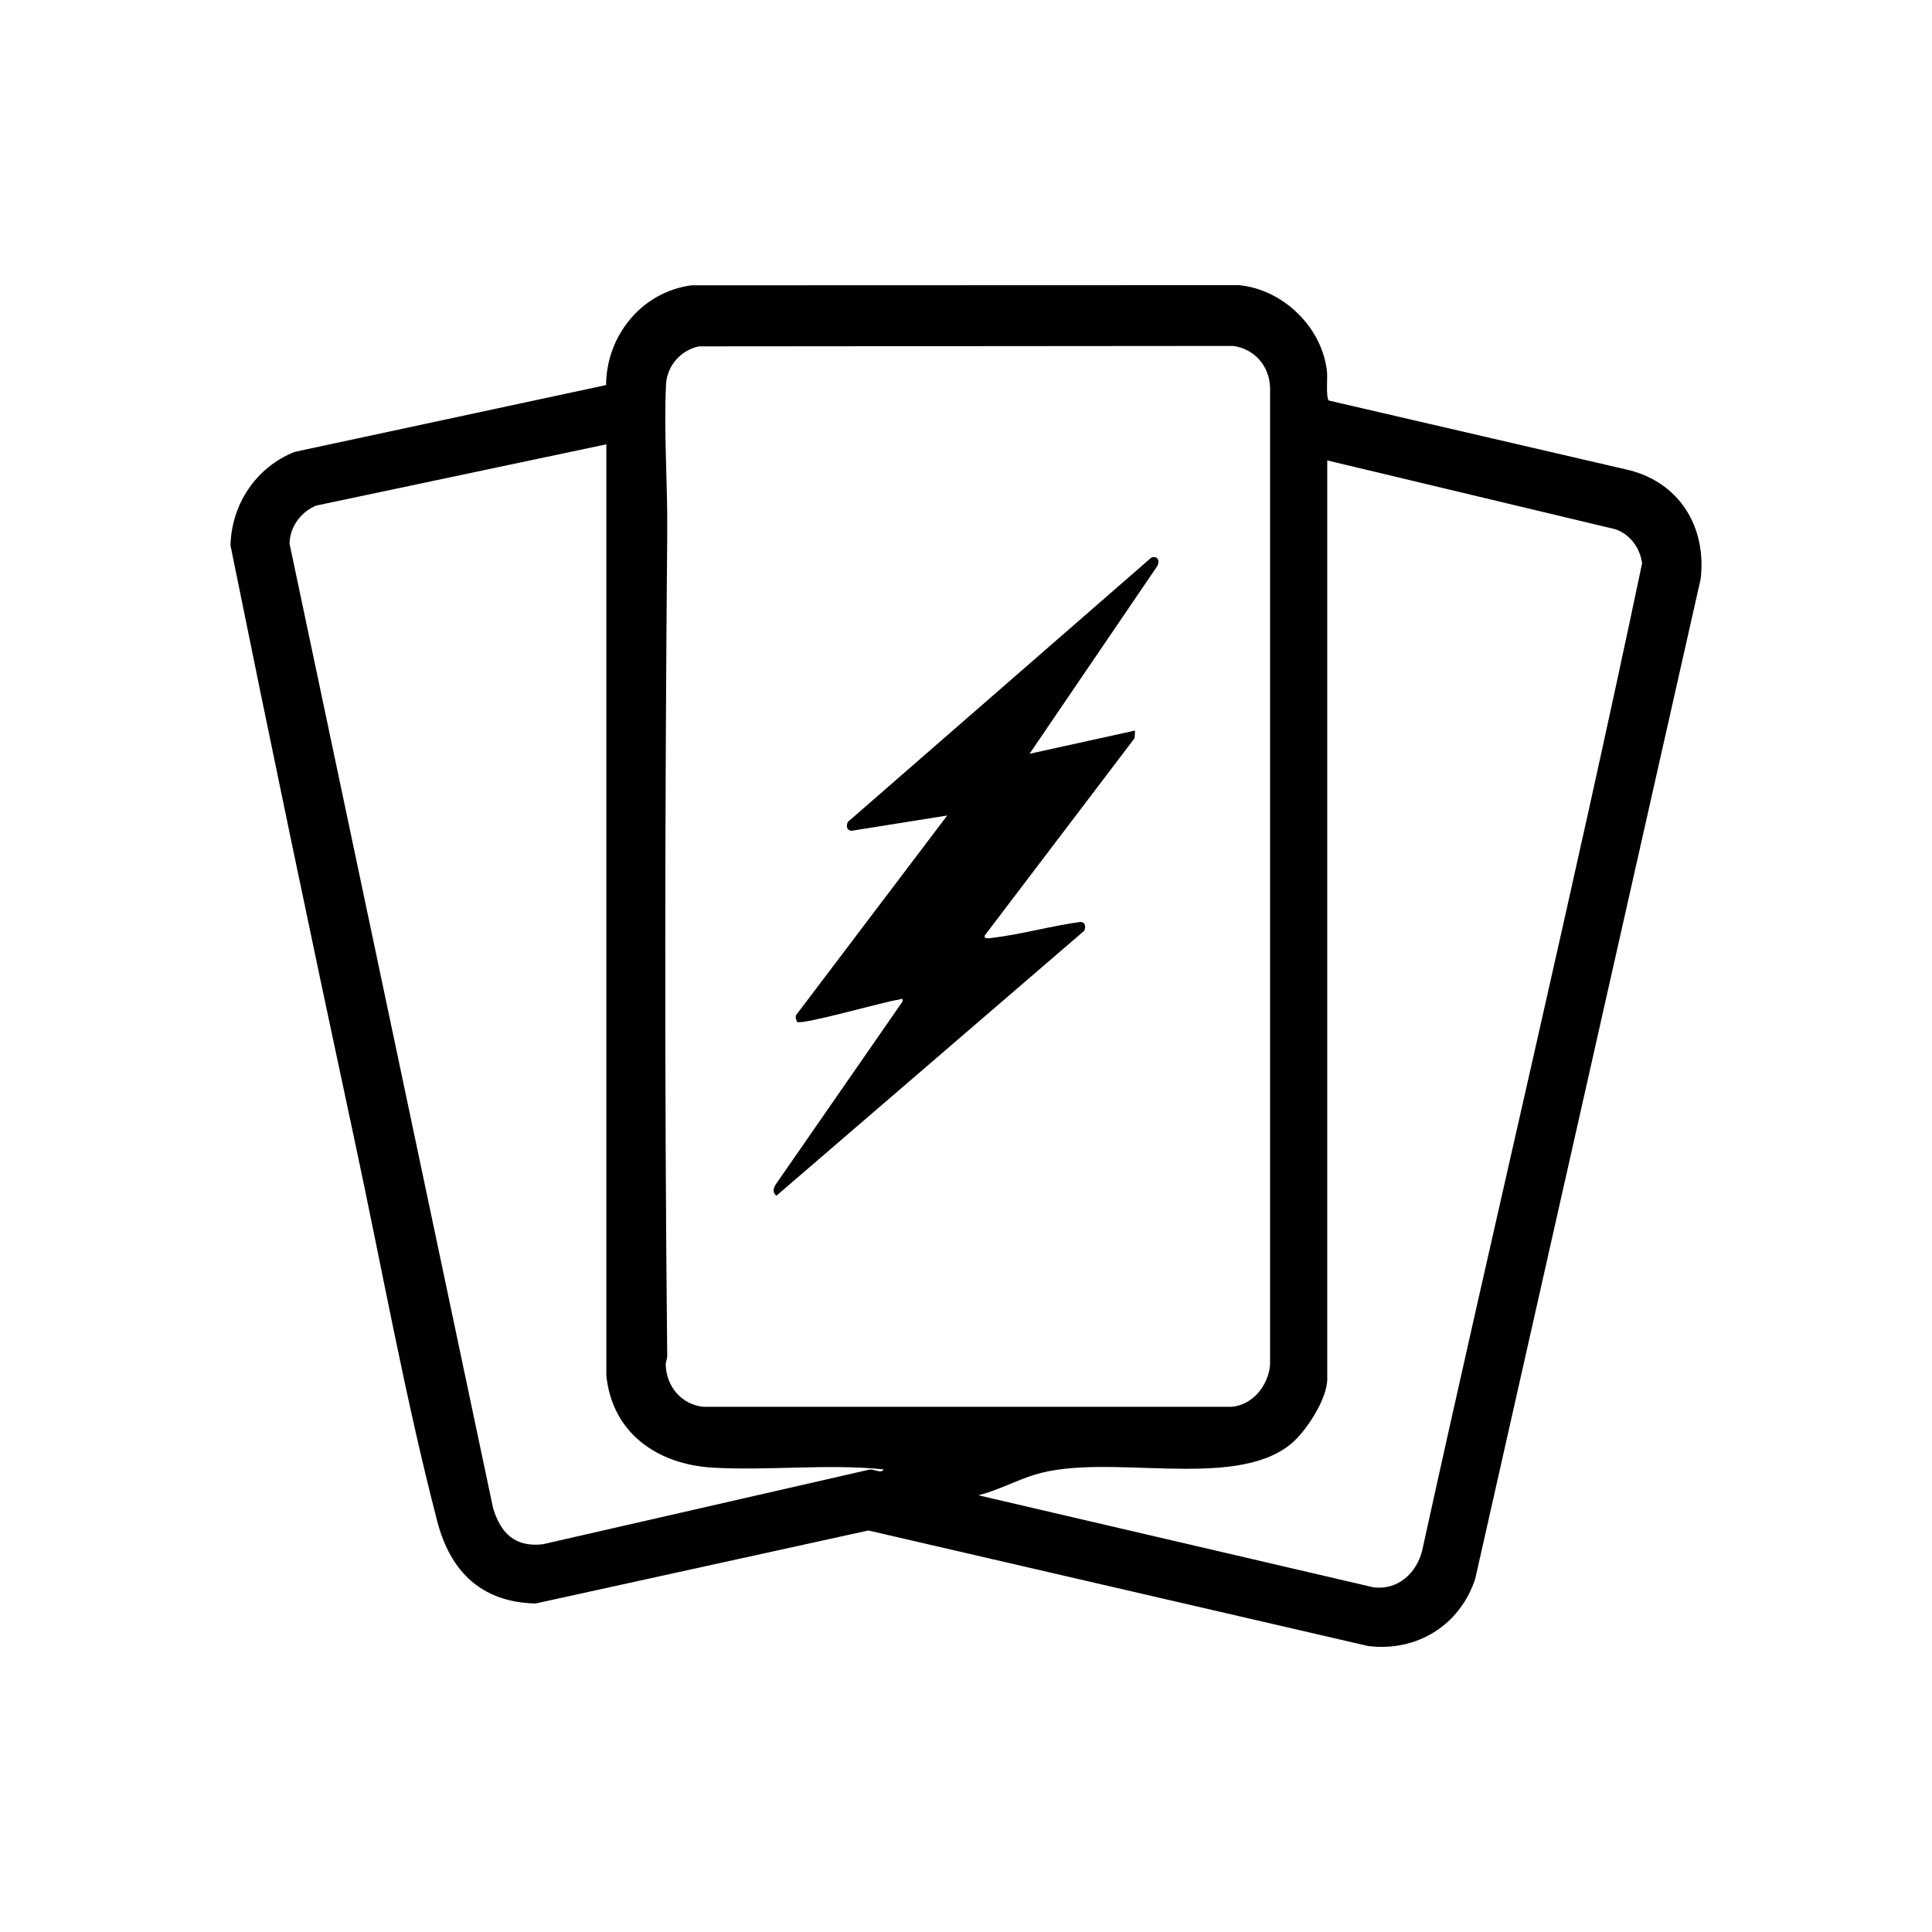
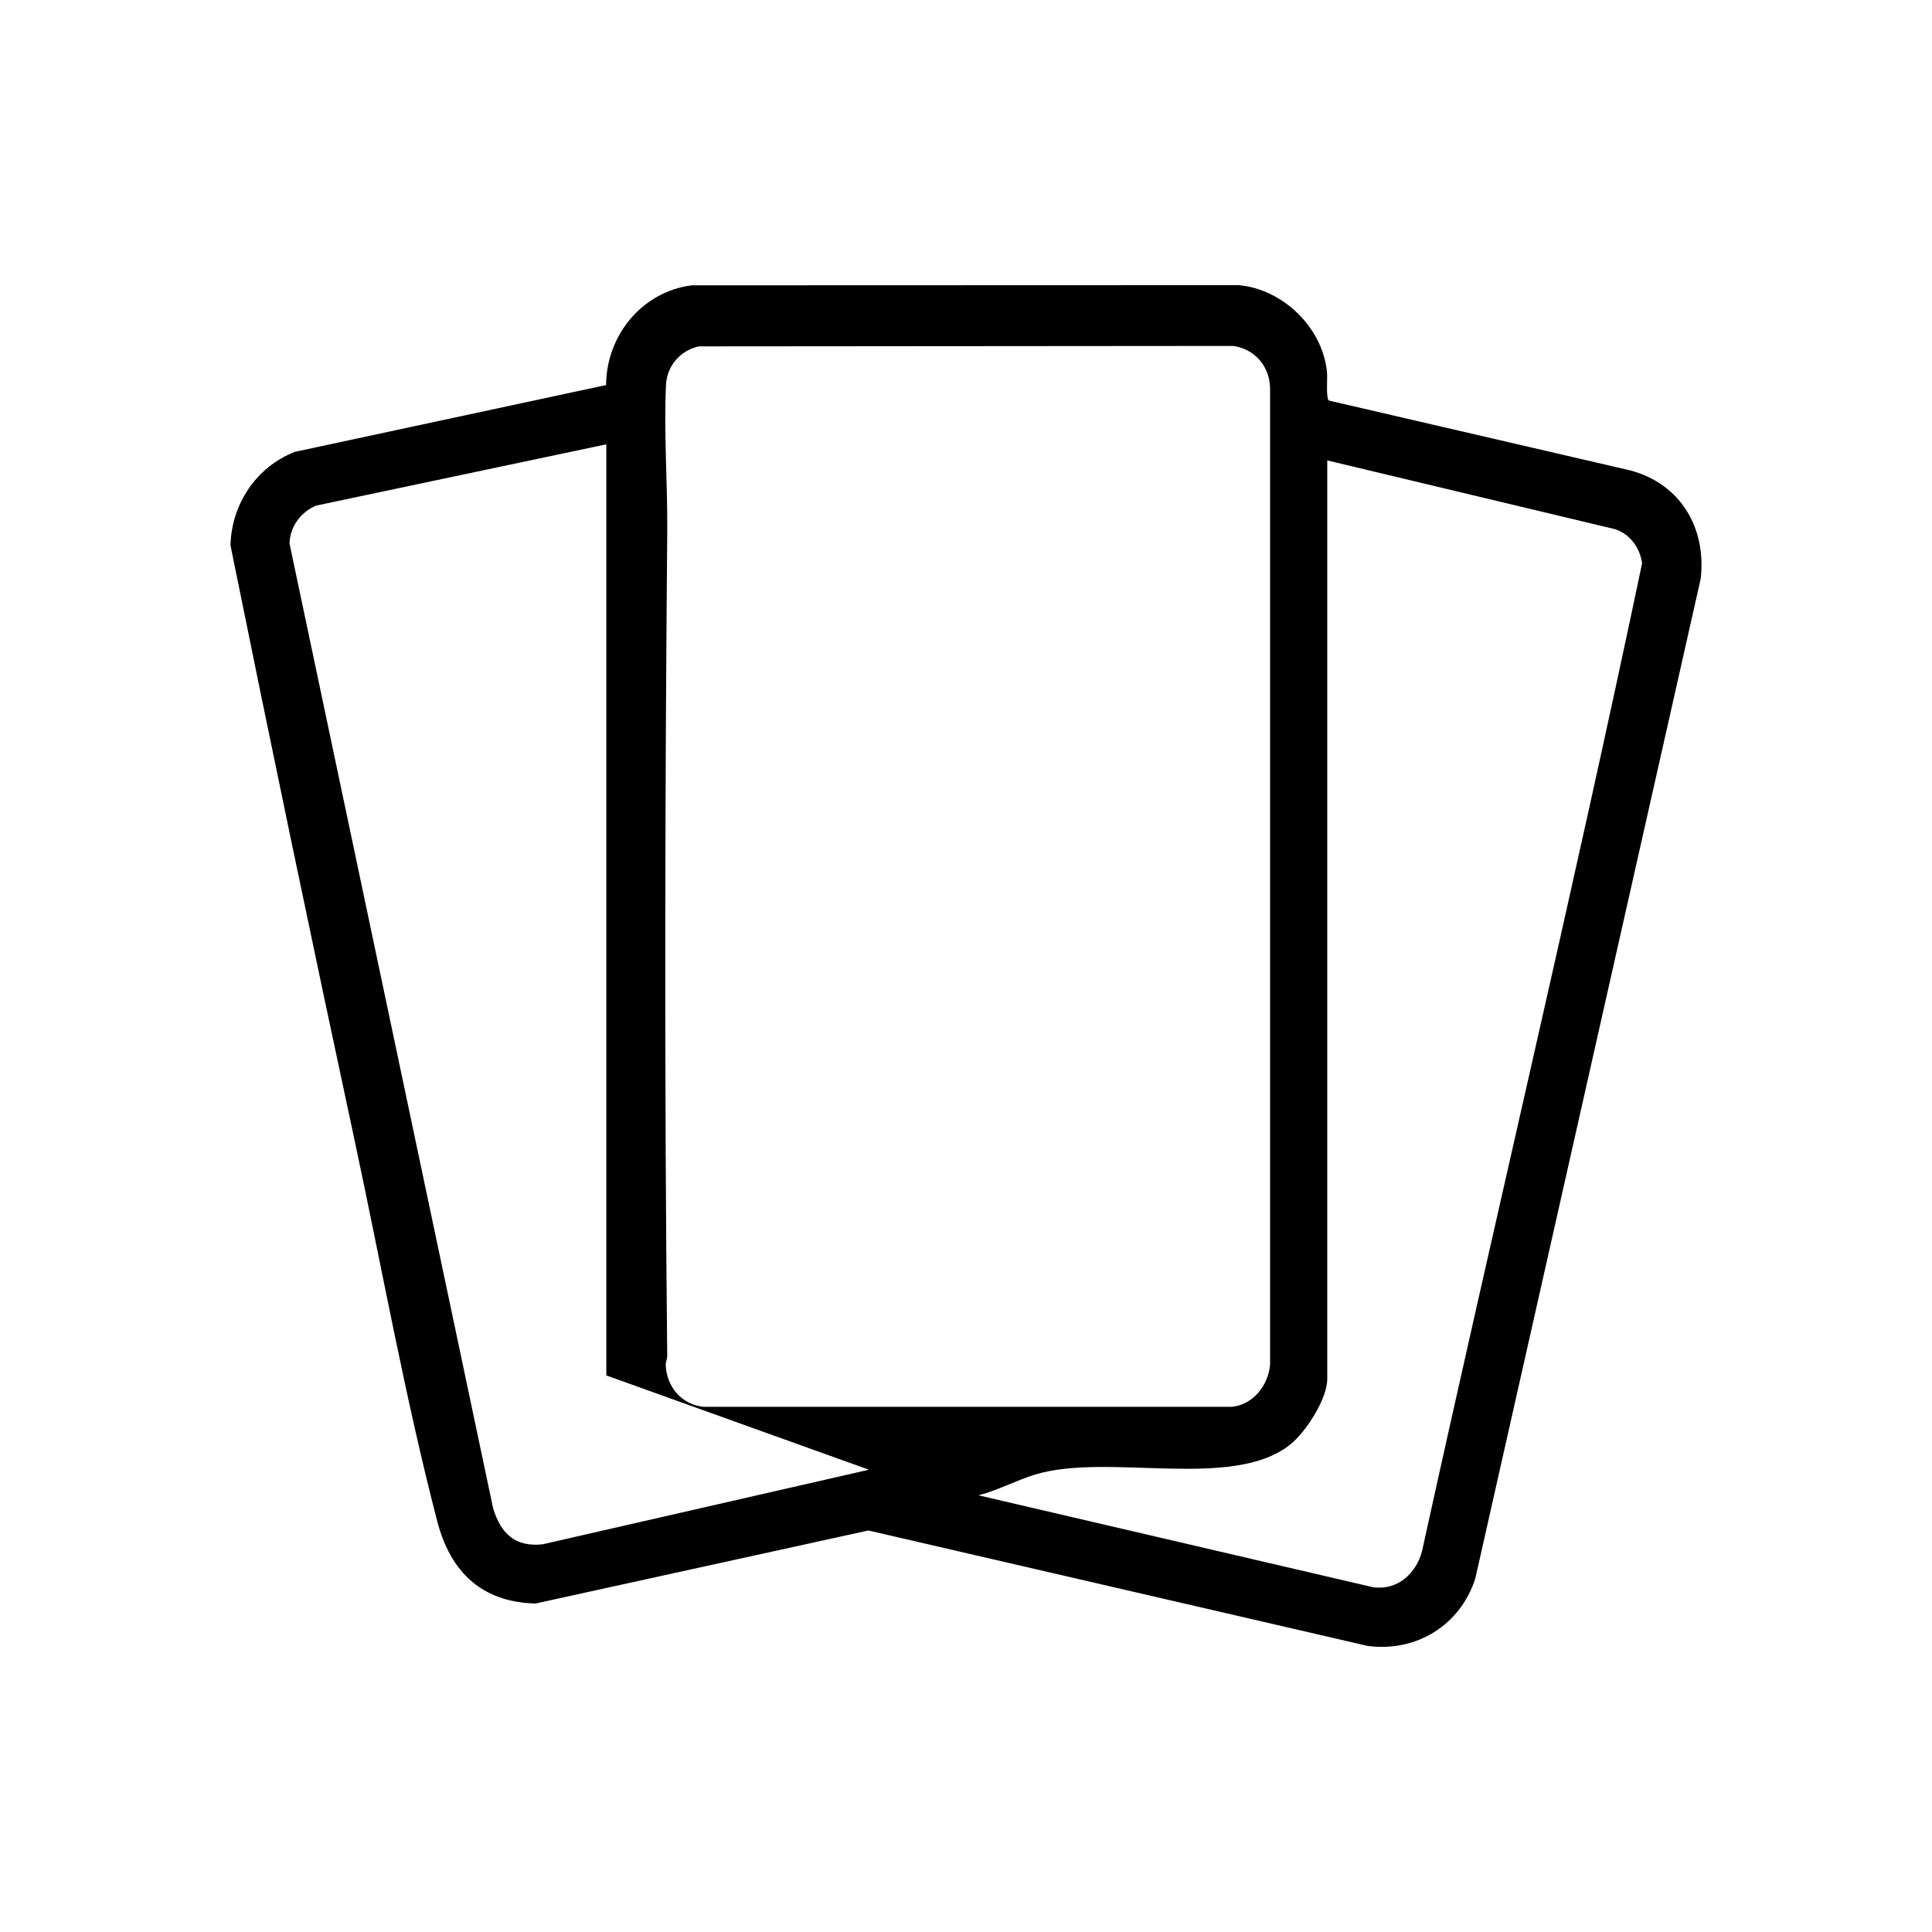
<svg xmlns="http://www.w3.org/2000/svg" id="Layer_1" version="1.1" viewBox="0 0 1080 1080">
-   <path d="M910.94,262.87l-168.05-38.95c-1.8-1.26-.75-12.63-1.08-15.92-2.48-24.87-24.58-46.39-49.4-48.6l-305.86.1c-27.83,3.66-47.58,28.13-47.75,55.75l-174.13,37.37c-21.52,8.59-35.25,29.16-35.83,52.26,22.48,111,45.65,221.93,69.4,332.69,14.98,69.9,28.29,144.01,46.18,212.82,7.3,28.11,24.71,45.3,54.99,45.97l186.02-40.81,279.26,64.57c27.24,3.44,51.44-11.57,59.96-37.52l126.03-558.97c3.36-28.7-11.45-53.44-39.74-60.76ZM372.31,215.04c.53-10.59,8.09-19.19,18.37-21.42l298.76-.24c12.02,1.73,20.27,11.4,20.54,23.46v546.08c-.98,11.56-9.59,22.44-21.5,23.5h-295.08c-12.37-1.1-20.92-11.38-21.25-23.54-.04-1.51.85-3.22.83-4.96-1.6-153.17-1.3-307.24.01-461,.22-26.5-1.98-55.98-.68-81.88ZM485.73,821.58l-182.39,41.69c-15.42,1.7-23.39-6.1-27.68-20.11l-113.81-539.28c.17-9.37,6.32-17.71,14.85-21.24l162.24-34.26v520.5c3.28,32.43,28.81,49.78,59.46,51.54,31.36,1.8,64.23-2.25,95.53.97-1.18,2.77-6.05-.67-8.2.19ZM794.97,866.91c-3.18,12.59-13.74,22.31-27.43,20.36l-220.61-51.39c10.83-2.72,20.89-8.25,31.49-11.52,40.92-12.6,110.7,9.15,143-17,8.61-6.97,20.52-25.29,20.52-36.48V257.38l161.03,38.47c8.33,2.86,13.79,10.43,14.98,19.02-38.73,184.41-82.56,367.92-122.98,552.04Z" />
-   <path d="M575.51,421.37l59-12.99-.25,4.25-83.74,110.26c-1.03,2.38,3.54,1.46,4.37,1.36,16.41-1.99,32.73-6.69,49.14-8.9,2.76.18,3.11,2.91,1.99,5.02l-171.95,148c-2.4-1.56-1.79-4.21-.39-6.33l70.83-102.17c.33-2.42-.65-1.27-2.08-1.08-7.93,1.04-53.88,14.3-56.77,12.46-.43-.27-1.21-2.96-.65-3.8l84.49-111.58-53.5,8.54c-2.75-.18-3.13-2.91-1.98-5.01l169.45-147.6c3.51-1.43,5.05,1.5,3.52,4.54l-71.47,105.03Z" />
+   <path d="M910.94,262.87l-168.05-38.95c-1.8-1.26-.75-12.63-1.08-15.92-2.48-24.87-24.58-46.39-49.4-48.6l-305.86.1c-27.83,3.66-47.58,28.13-47.75,55.75l-174.13,37.37c-21.52,8.59-35.25,29.16-35.83,52.26,22.48,111,45.65,221.93,69.4,332.69,14.98,69.9,28.29,144.01,46.18,212.82,7.3,28.11,24.71,45.3,54.99,45.97l186.02-40.81,279.26,64.57c27.24,3.44,51.44-11.57,59.96-37.52l126.03-558.97c3.36-28.7-11.45-53.44-39.74-60.76ZM372.31,215.04c.53-10.59,8.09-19.19,18.37-21.42l298.76-.24c12.02,1.73,20.27,11.4,20.54,23.46v546.08c-.98,11.56-9.59,22.44-21.5,23.5h-295.08c-12.37-1.1-20.92-11.38-21.25-23.54-.04-1.51.85-3.22.83-4.96-1.6-153.17-1.3-307.24.01-461,.22-26.5-1.98-55.98-.68-81.88ZM485.73,821.58l-182.39,41.69c-15.42,1.7-23.39-6.1-27.68-20.11l-113.81-539.28c.17-9.37,6.32-17.71,14.85-21.24l162.24-34.26v520.5ZM794.97,866.91c-3.18,12.59-13.74,22.31-27.43,20.36l-220.61-51.39c10.83-2.72,20.89-8.25,31.49-11.52,40.92-12.6,110.7,9.15,143-17,8.61-6.97,20.52-25.29,20.52-36.48V257.38l161.03,38.47c8.33,2.86,13.79,10.43,14.98,19.02-38.73,184.41-82.56,367.92-122.98,552.04Z" />
</svg>